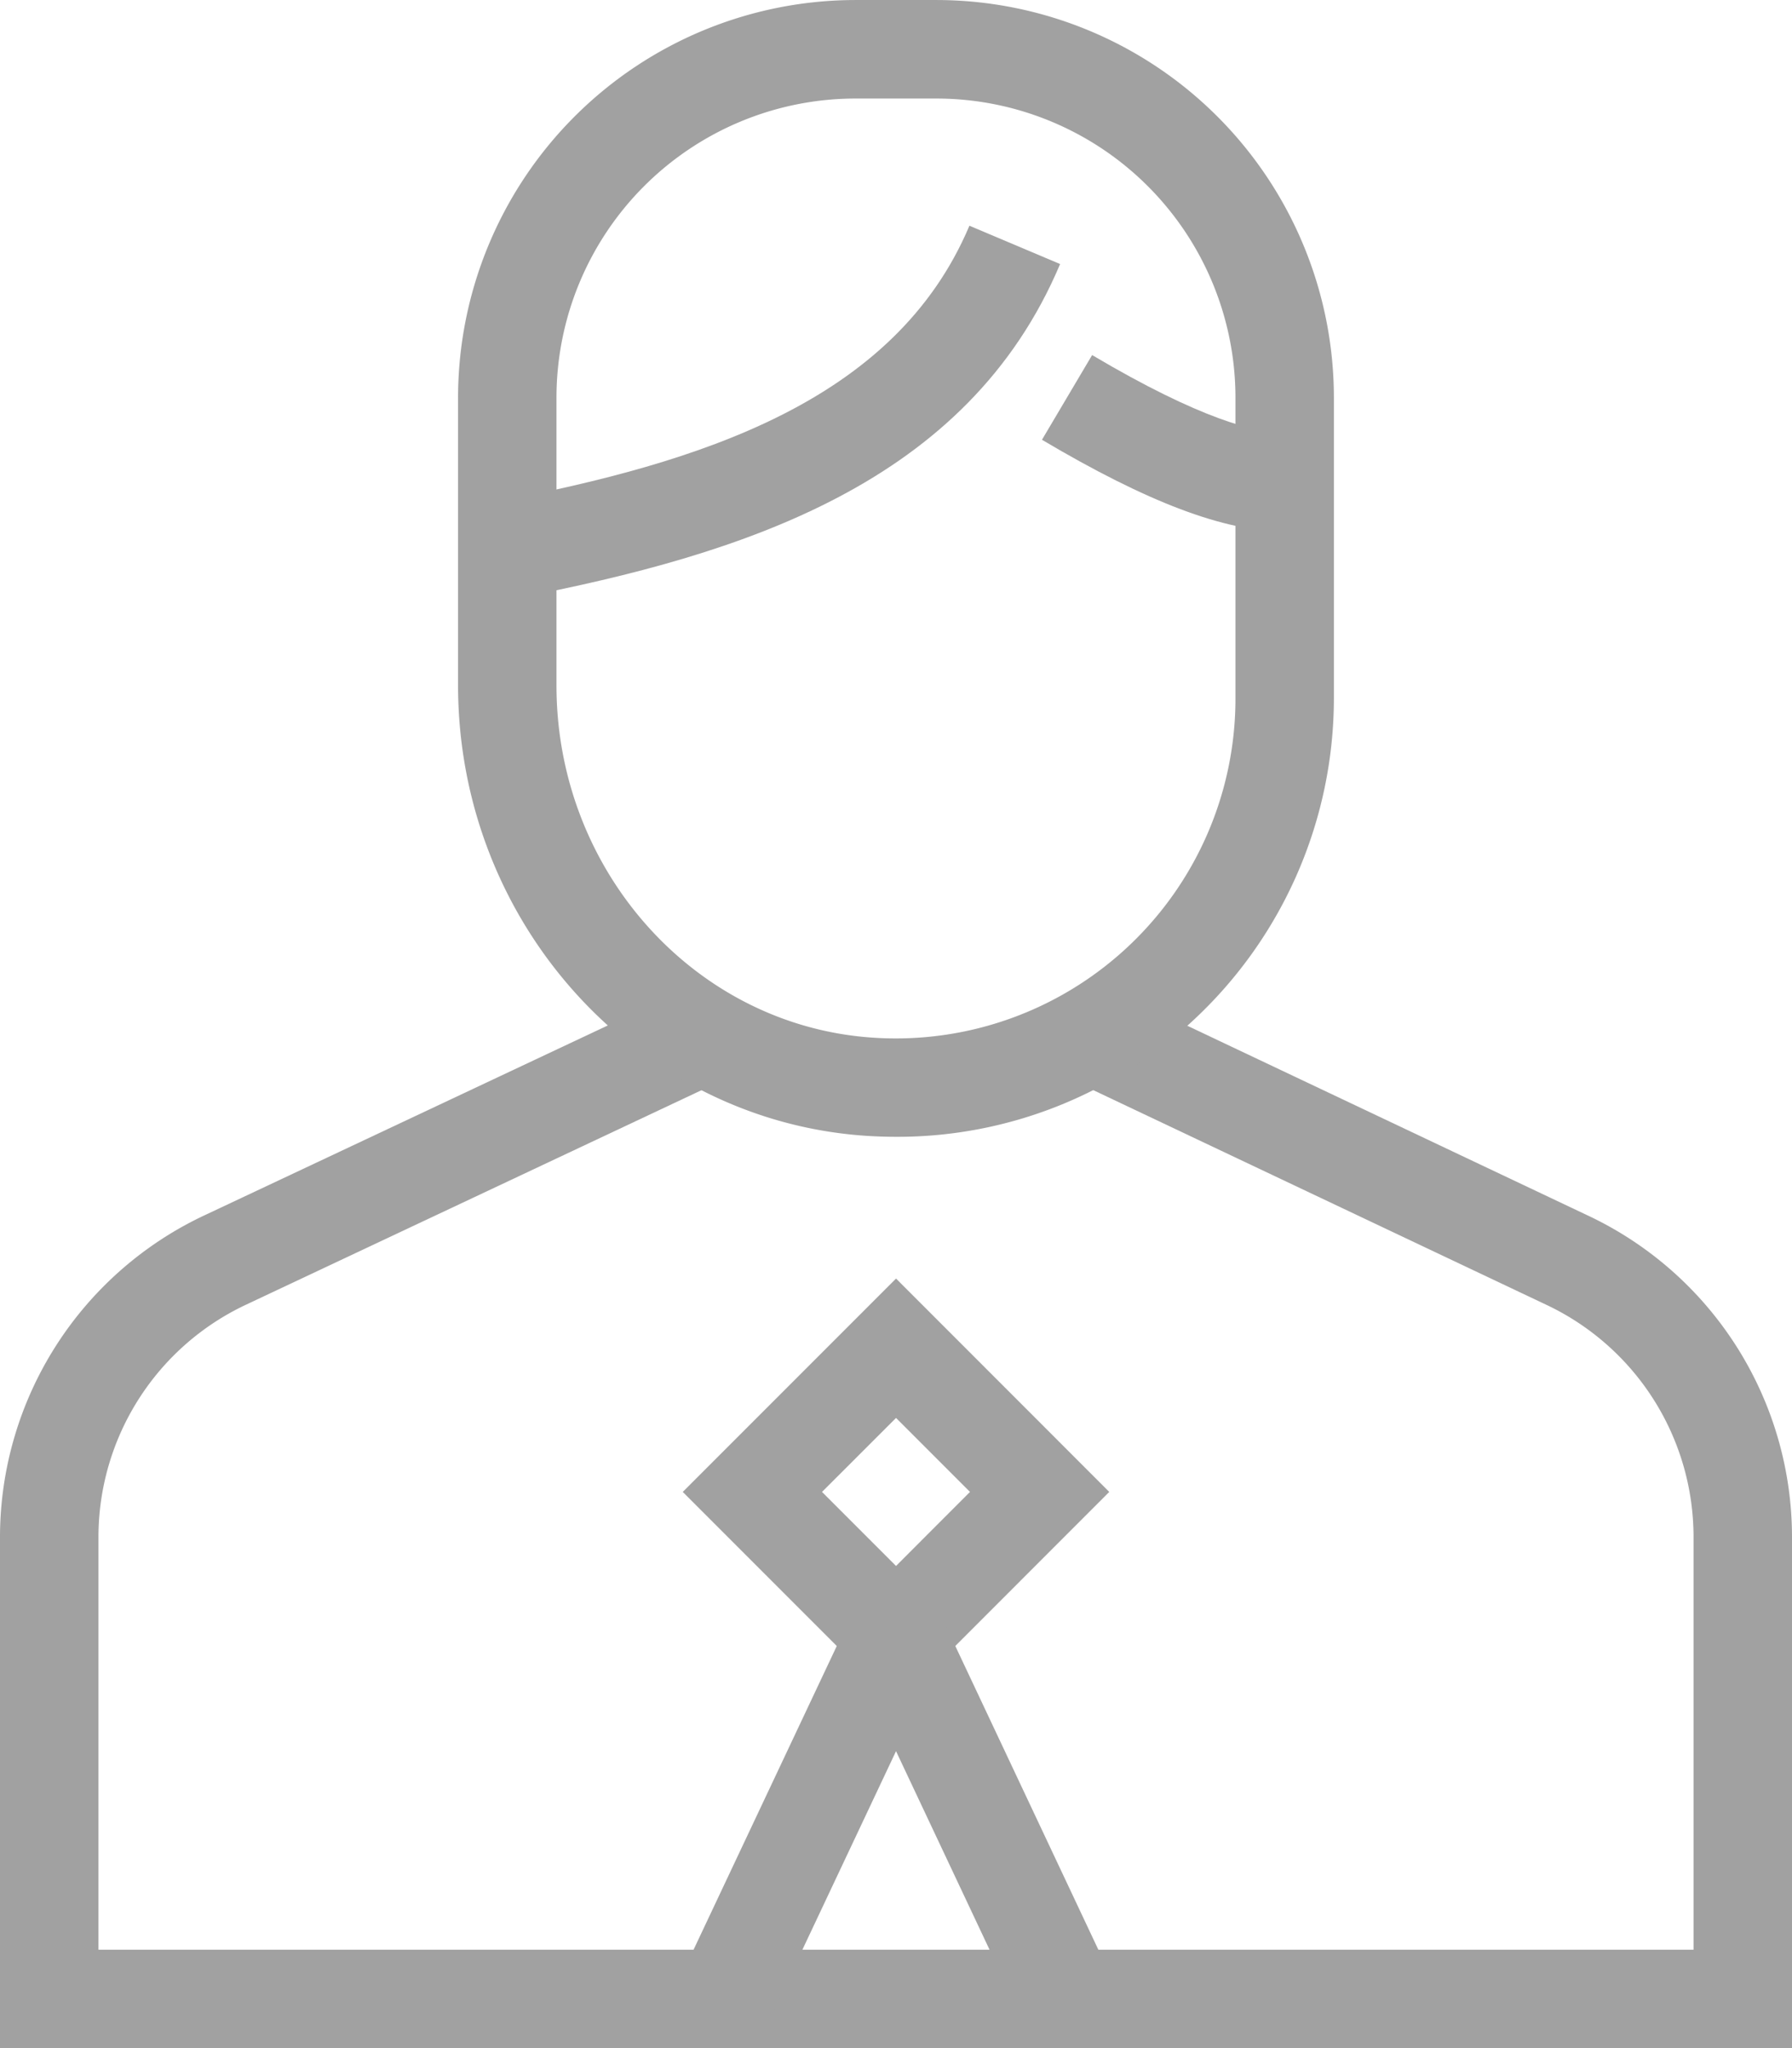
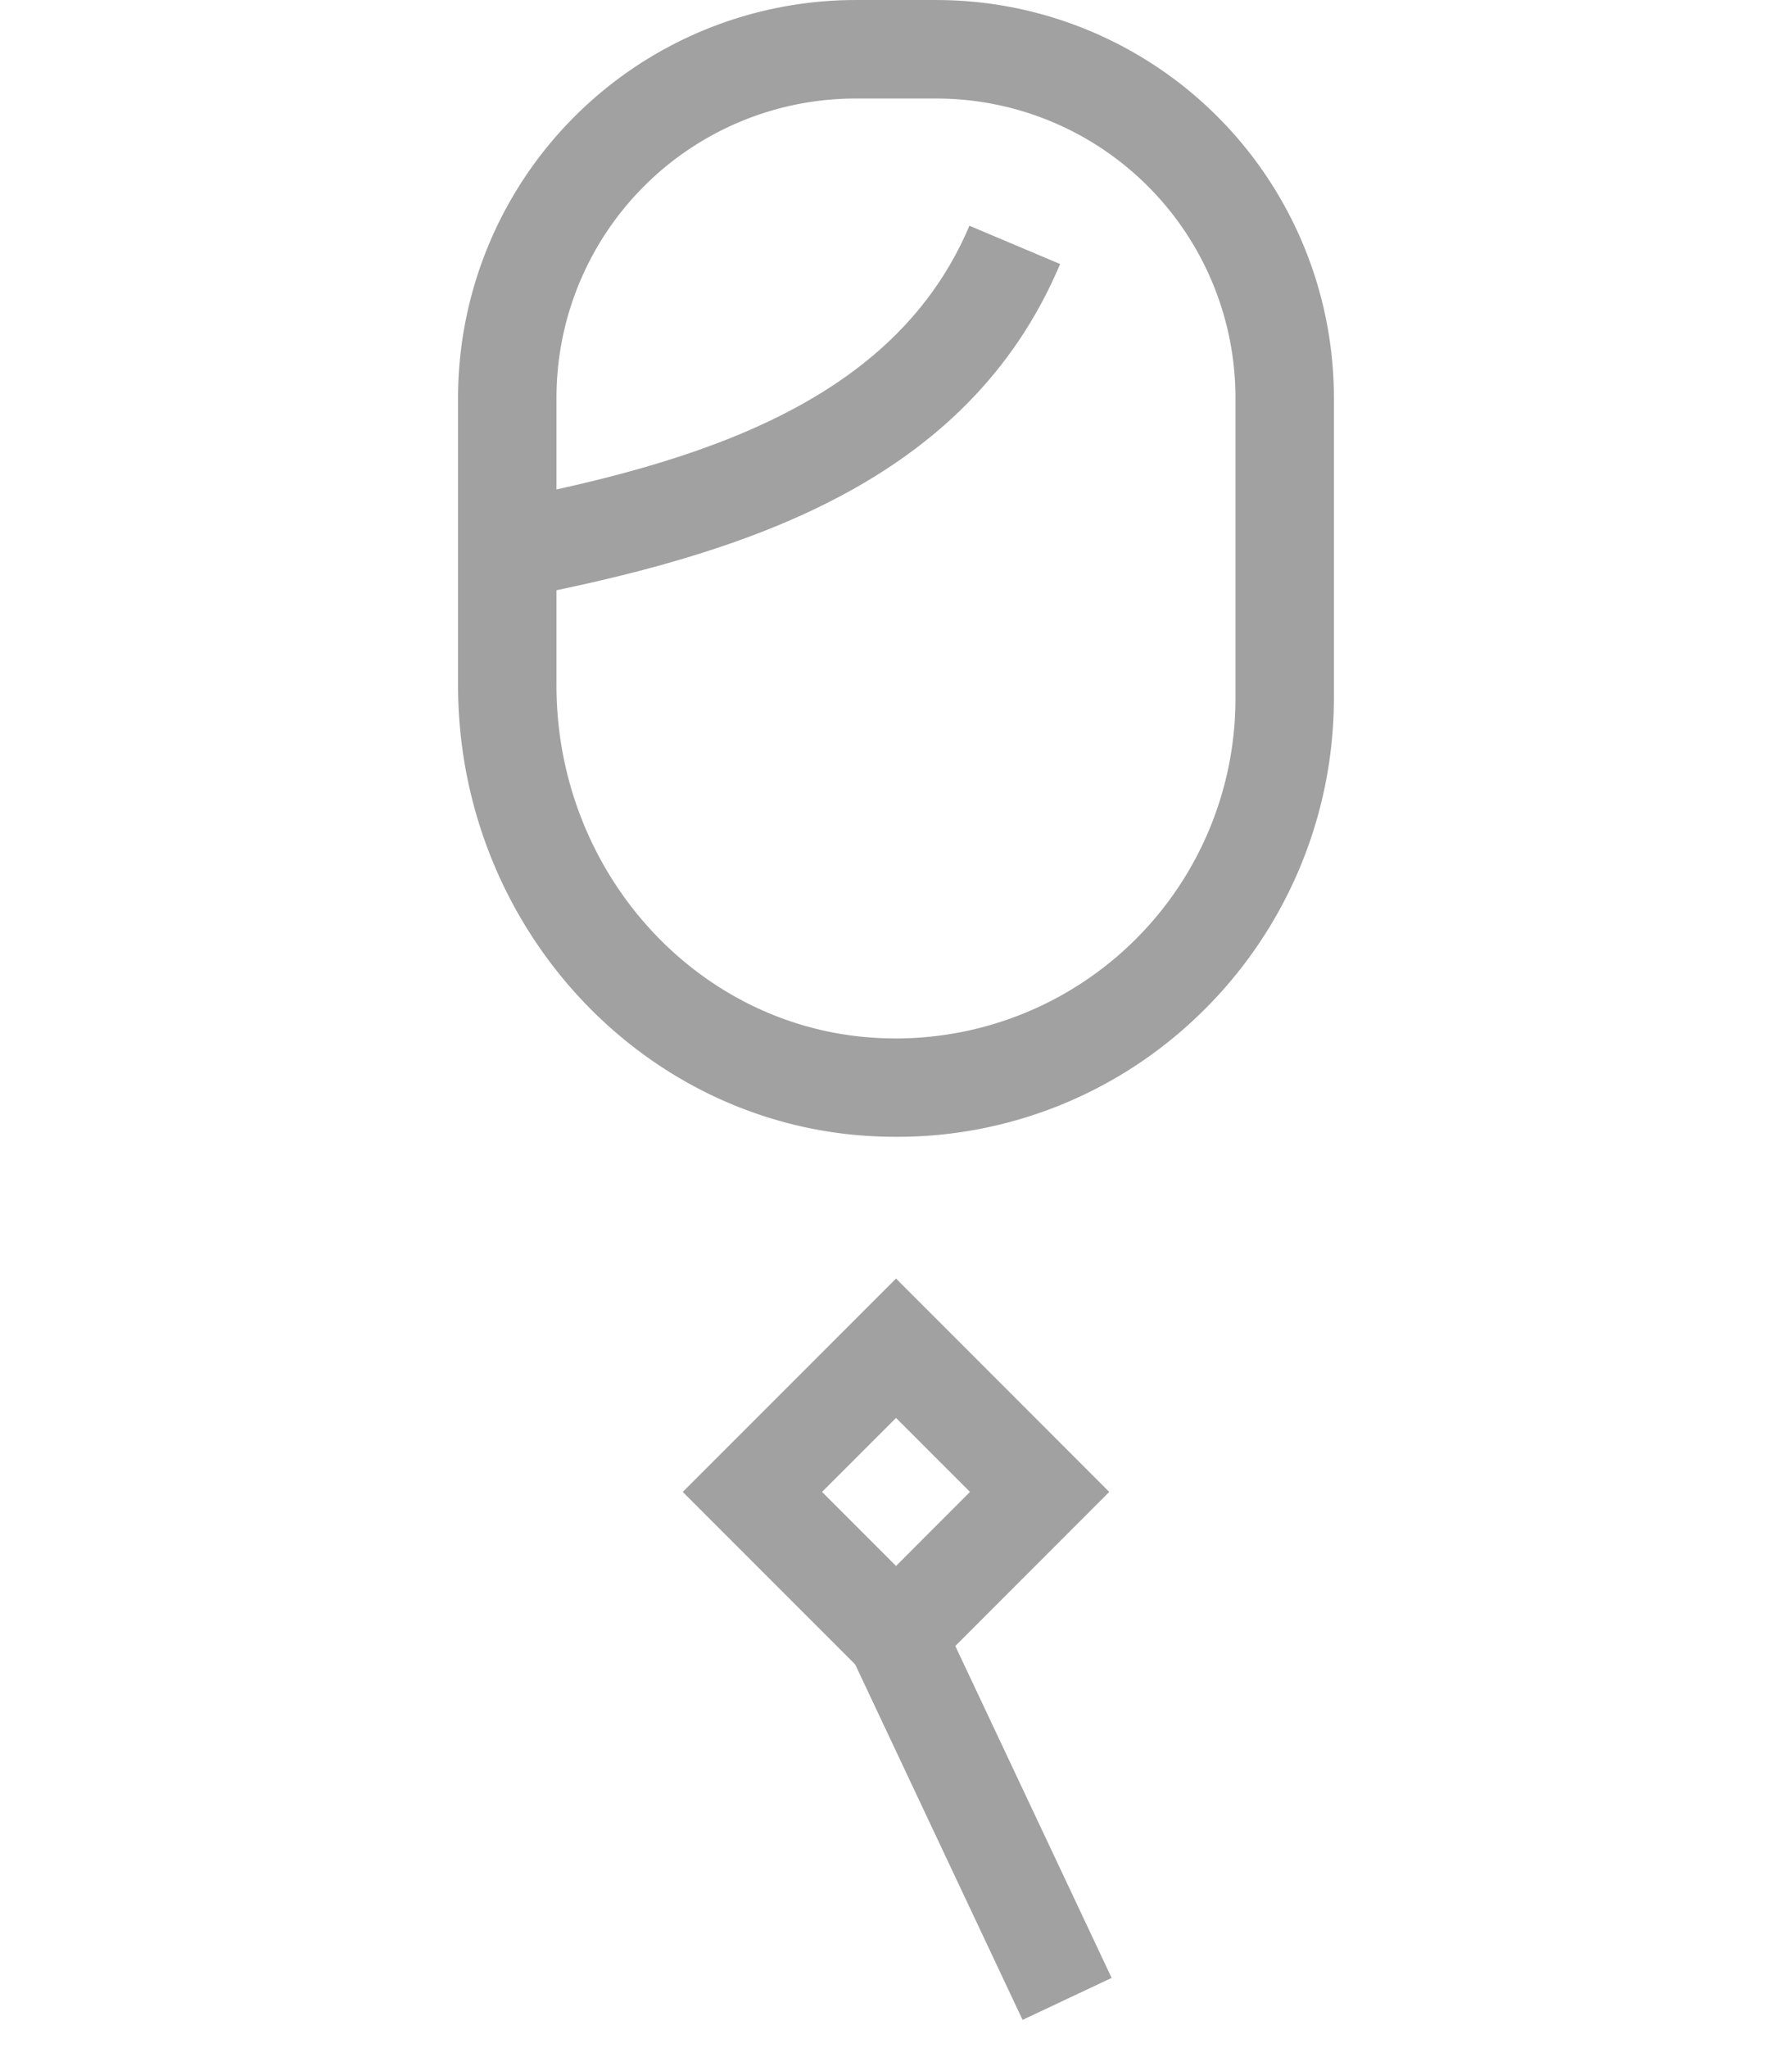
<svg xmlns="http://www.w3.org/2000/svg" width="82.777" height="94.572" viewBox="0 0 82.777 94.572">
  <defs>
    <clipPath id="clip-path">
      <rect id="長方形_5583" data-name="長方形 5583" width="82.777" height="94.572" fill="#a1a1a1" />
    </clipPath>
  </defs>
  <g id="グループ_289" data-name="グループ 289" transform="translate(0 0)">
    <g id="グループ_288" data-name="グループ 288" transform="translate(0 0)" clip-path="url(#clip-path)">
-       <path id="パス_7327" data-name="パス 7327" d="M82.777,66.946H0V43.322A16.424,16.424,0,0,1,9.457,28.485l22.078-10.39,1.935,4.116L11.388,32.606a11.856,11.856,0,0,0-6.84,10.716V62.4H78.229V43.322A11.858,11.858,0,0,0,71.4,32.608L49.44,22.208,51.388,18.1,73.332,28.492a16.414,16.414,0,0,1,9.445,14.829Z" transform="translate(0 27.626)" fill="#a1a1a1" />
      <path id="パス_7328" data-name="パス 7328" d="M9.967,21.327,9.1,16.86c9.275-1.791,18.336-4.576,21.783-12.735l4.189,1.769C30.8,16.016,20.481,19.293,9.967,21.327" transform="translate(13.897 6.298)" fill="#a1a1a1" />
-       <path id="パス_7329" data-name="パス 7329" d="M30.262,14.637c-2.777,0-6.339-1.347-11.213-4.237l2.317-3.911c5.021,2.976,7.608,3.6,8.9,3.6Z" transform="translate(29.082 9.906)" fill="#a1a1a1" />
      <path id="パス_7330" data-name="パス 7330" d="M28.62,52.49c-.45,0-.9-.015-1.359-.043-10.592-.687-18.887-9.824-18.887-20.8v-13.3A18.371,18.371,0,0,1,26.723,0h3.76A18.369,18.369,0,0,1,48.831,18.349V32.258a20.3,20.3,0,0,1-6.4,14.763A20.033,20.033,0,0,1,28.62,52.49m-1.9-47.941a13.817,13.817,0,0,0-13.8,13.8v13.3c0,8.588,6.425,15.731,14.632,16.264a15.688,15.688,0,0,0,16.732-15.65V18.349a13.819,13.819,0,0,0-13.8-13.8Z" transform="translate(12.785 0.001)" fill="#a1a1a1" />
      <path id="パス_7331" data-name="パス 7331" d="M22.334,43.068l-9.852-9.852,9.852-9.852,9.849,9.852Zm-3.419-9.852,3.419,3.419,3.416-3.419L22.334,29.8Z" transform="translate(19.056 35.672)" fill="#a1a1a1" />
-       <rect id="長方形_5581" data-name="長方形 5581" width="18.544" height="4.547" transform="translate(31.424 91.326) rotate(-64.745)" fill="#a1a1a1" />
      <rect id="長方形_5582" data-name="長方形 5582" width="4.547" height="18.544" transform="translate(39.332 76.491) rotate(-25.228)" fill="#a1a1a1" />
    </g>
  </g>
</svg>